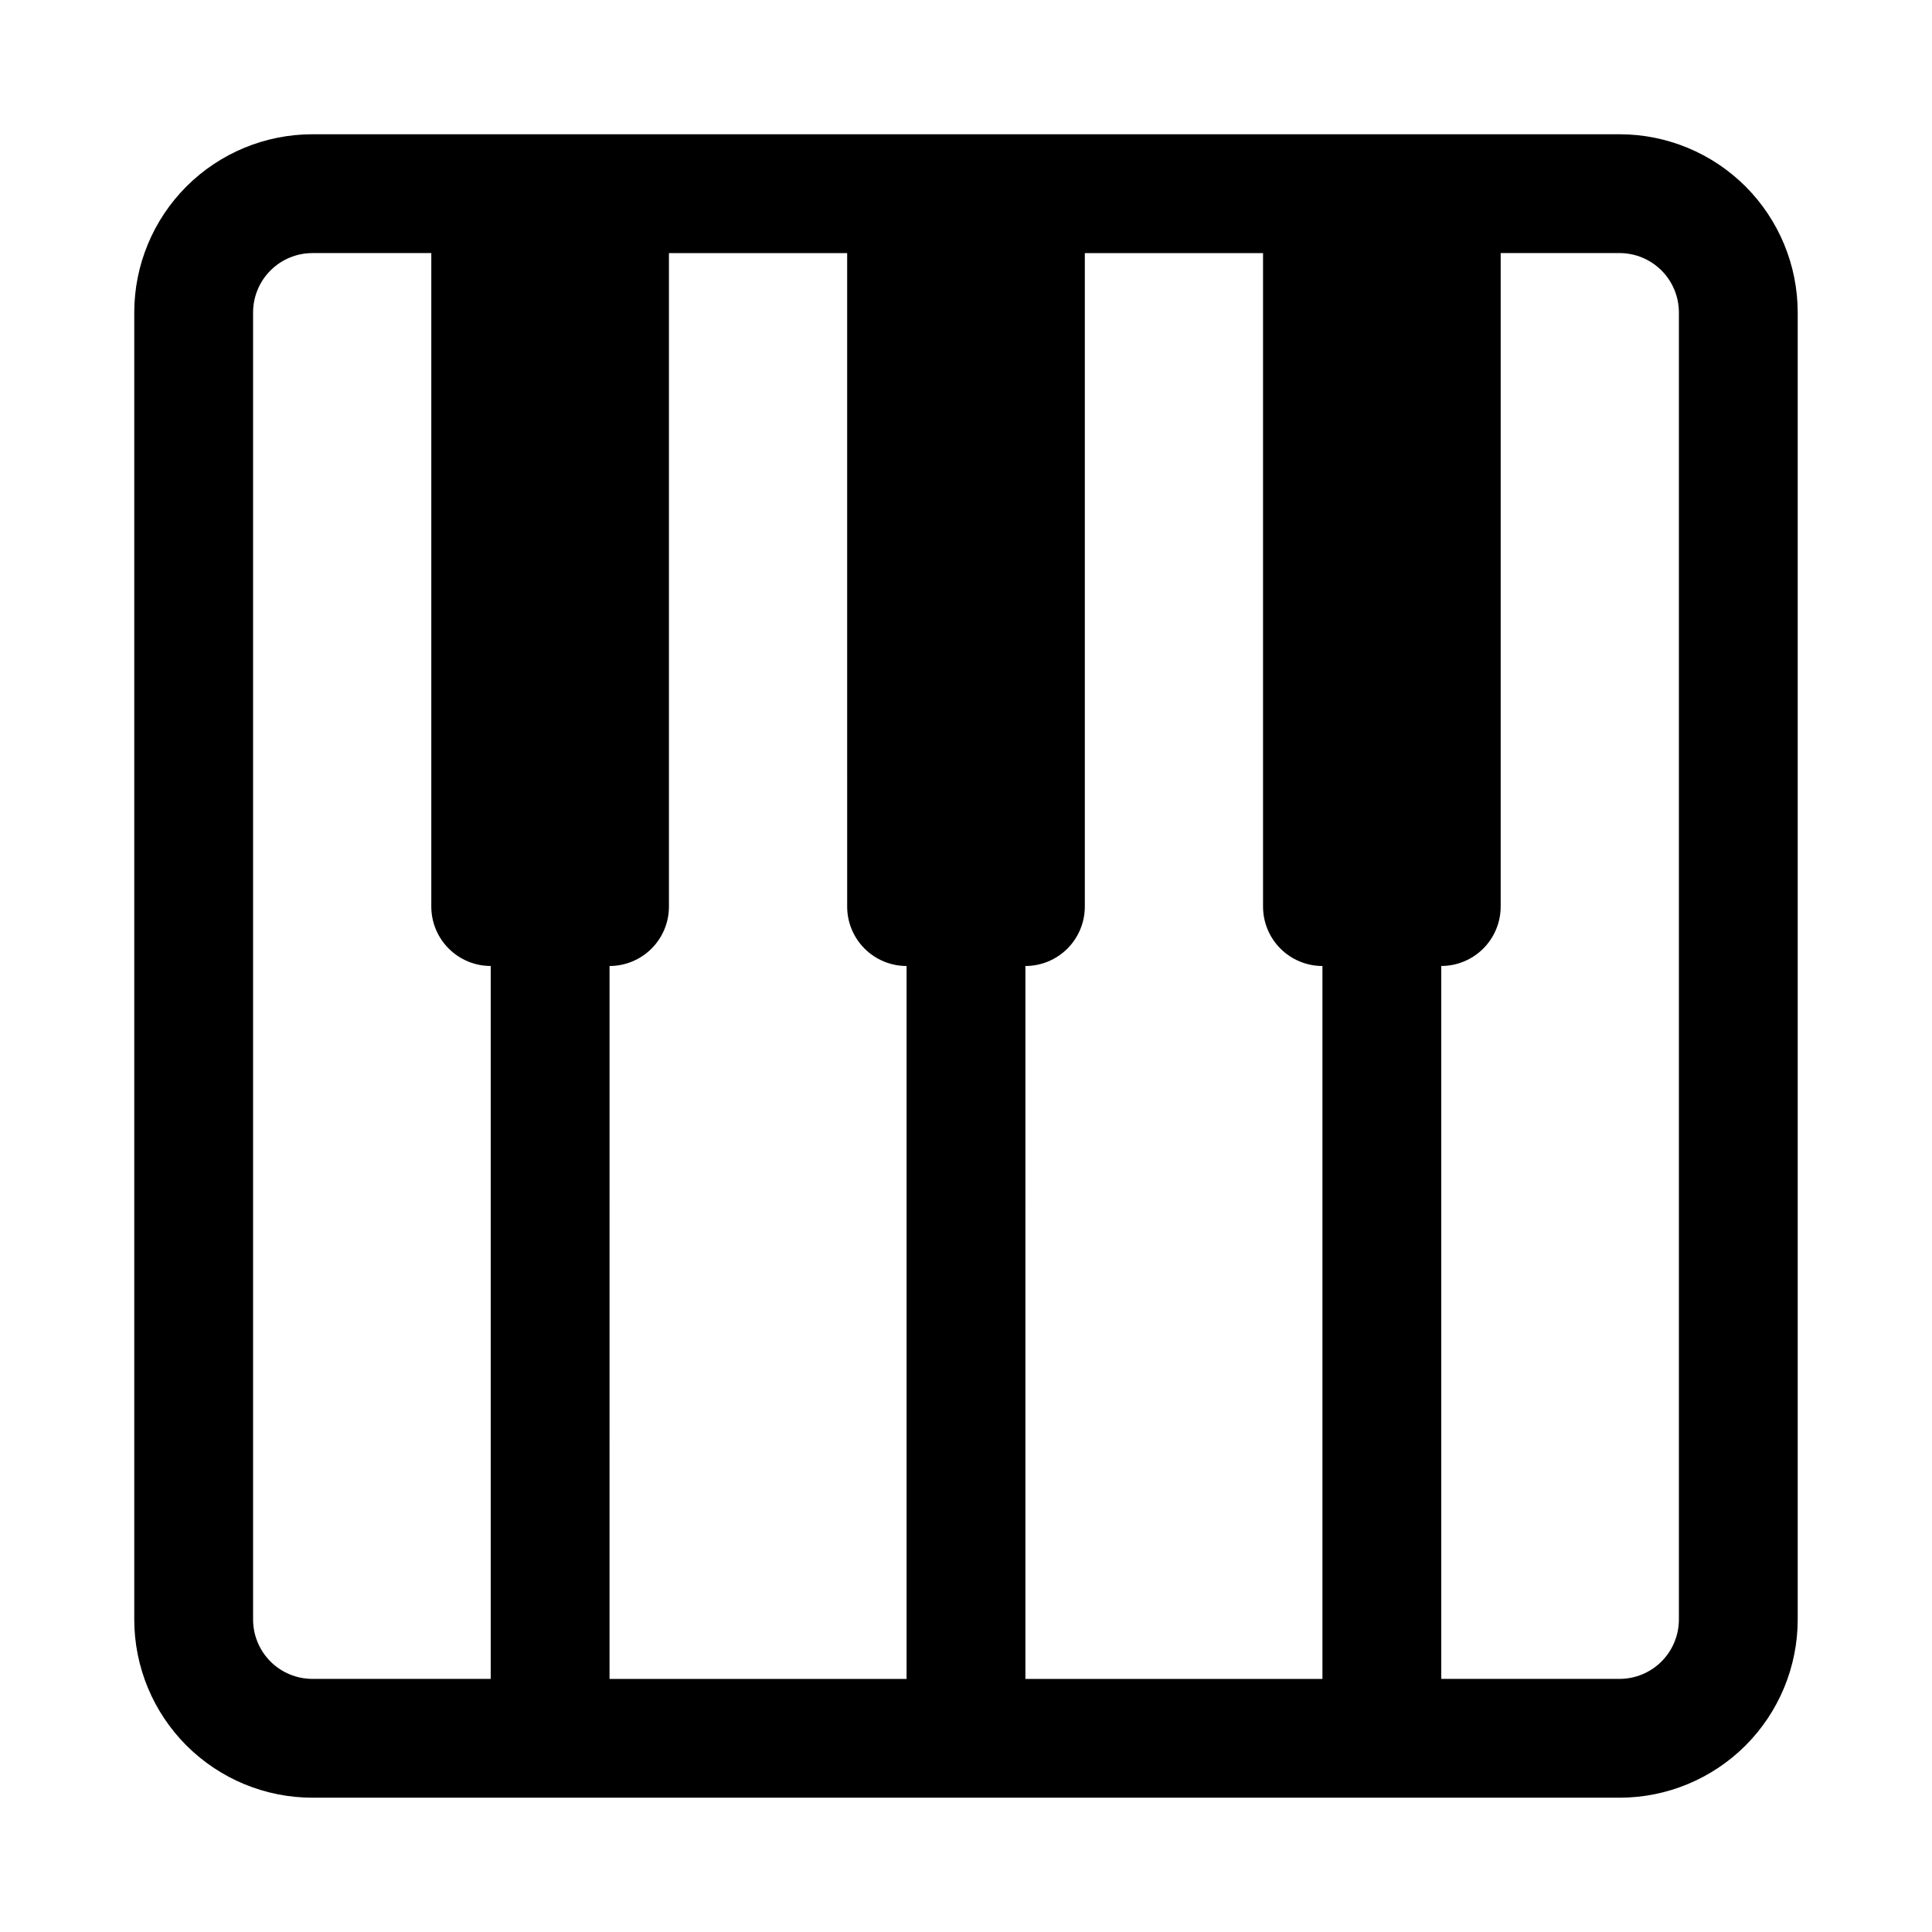
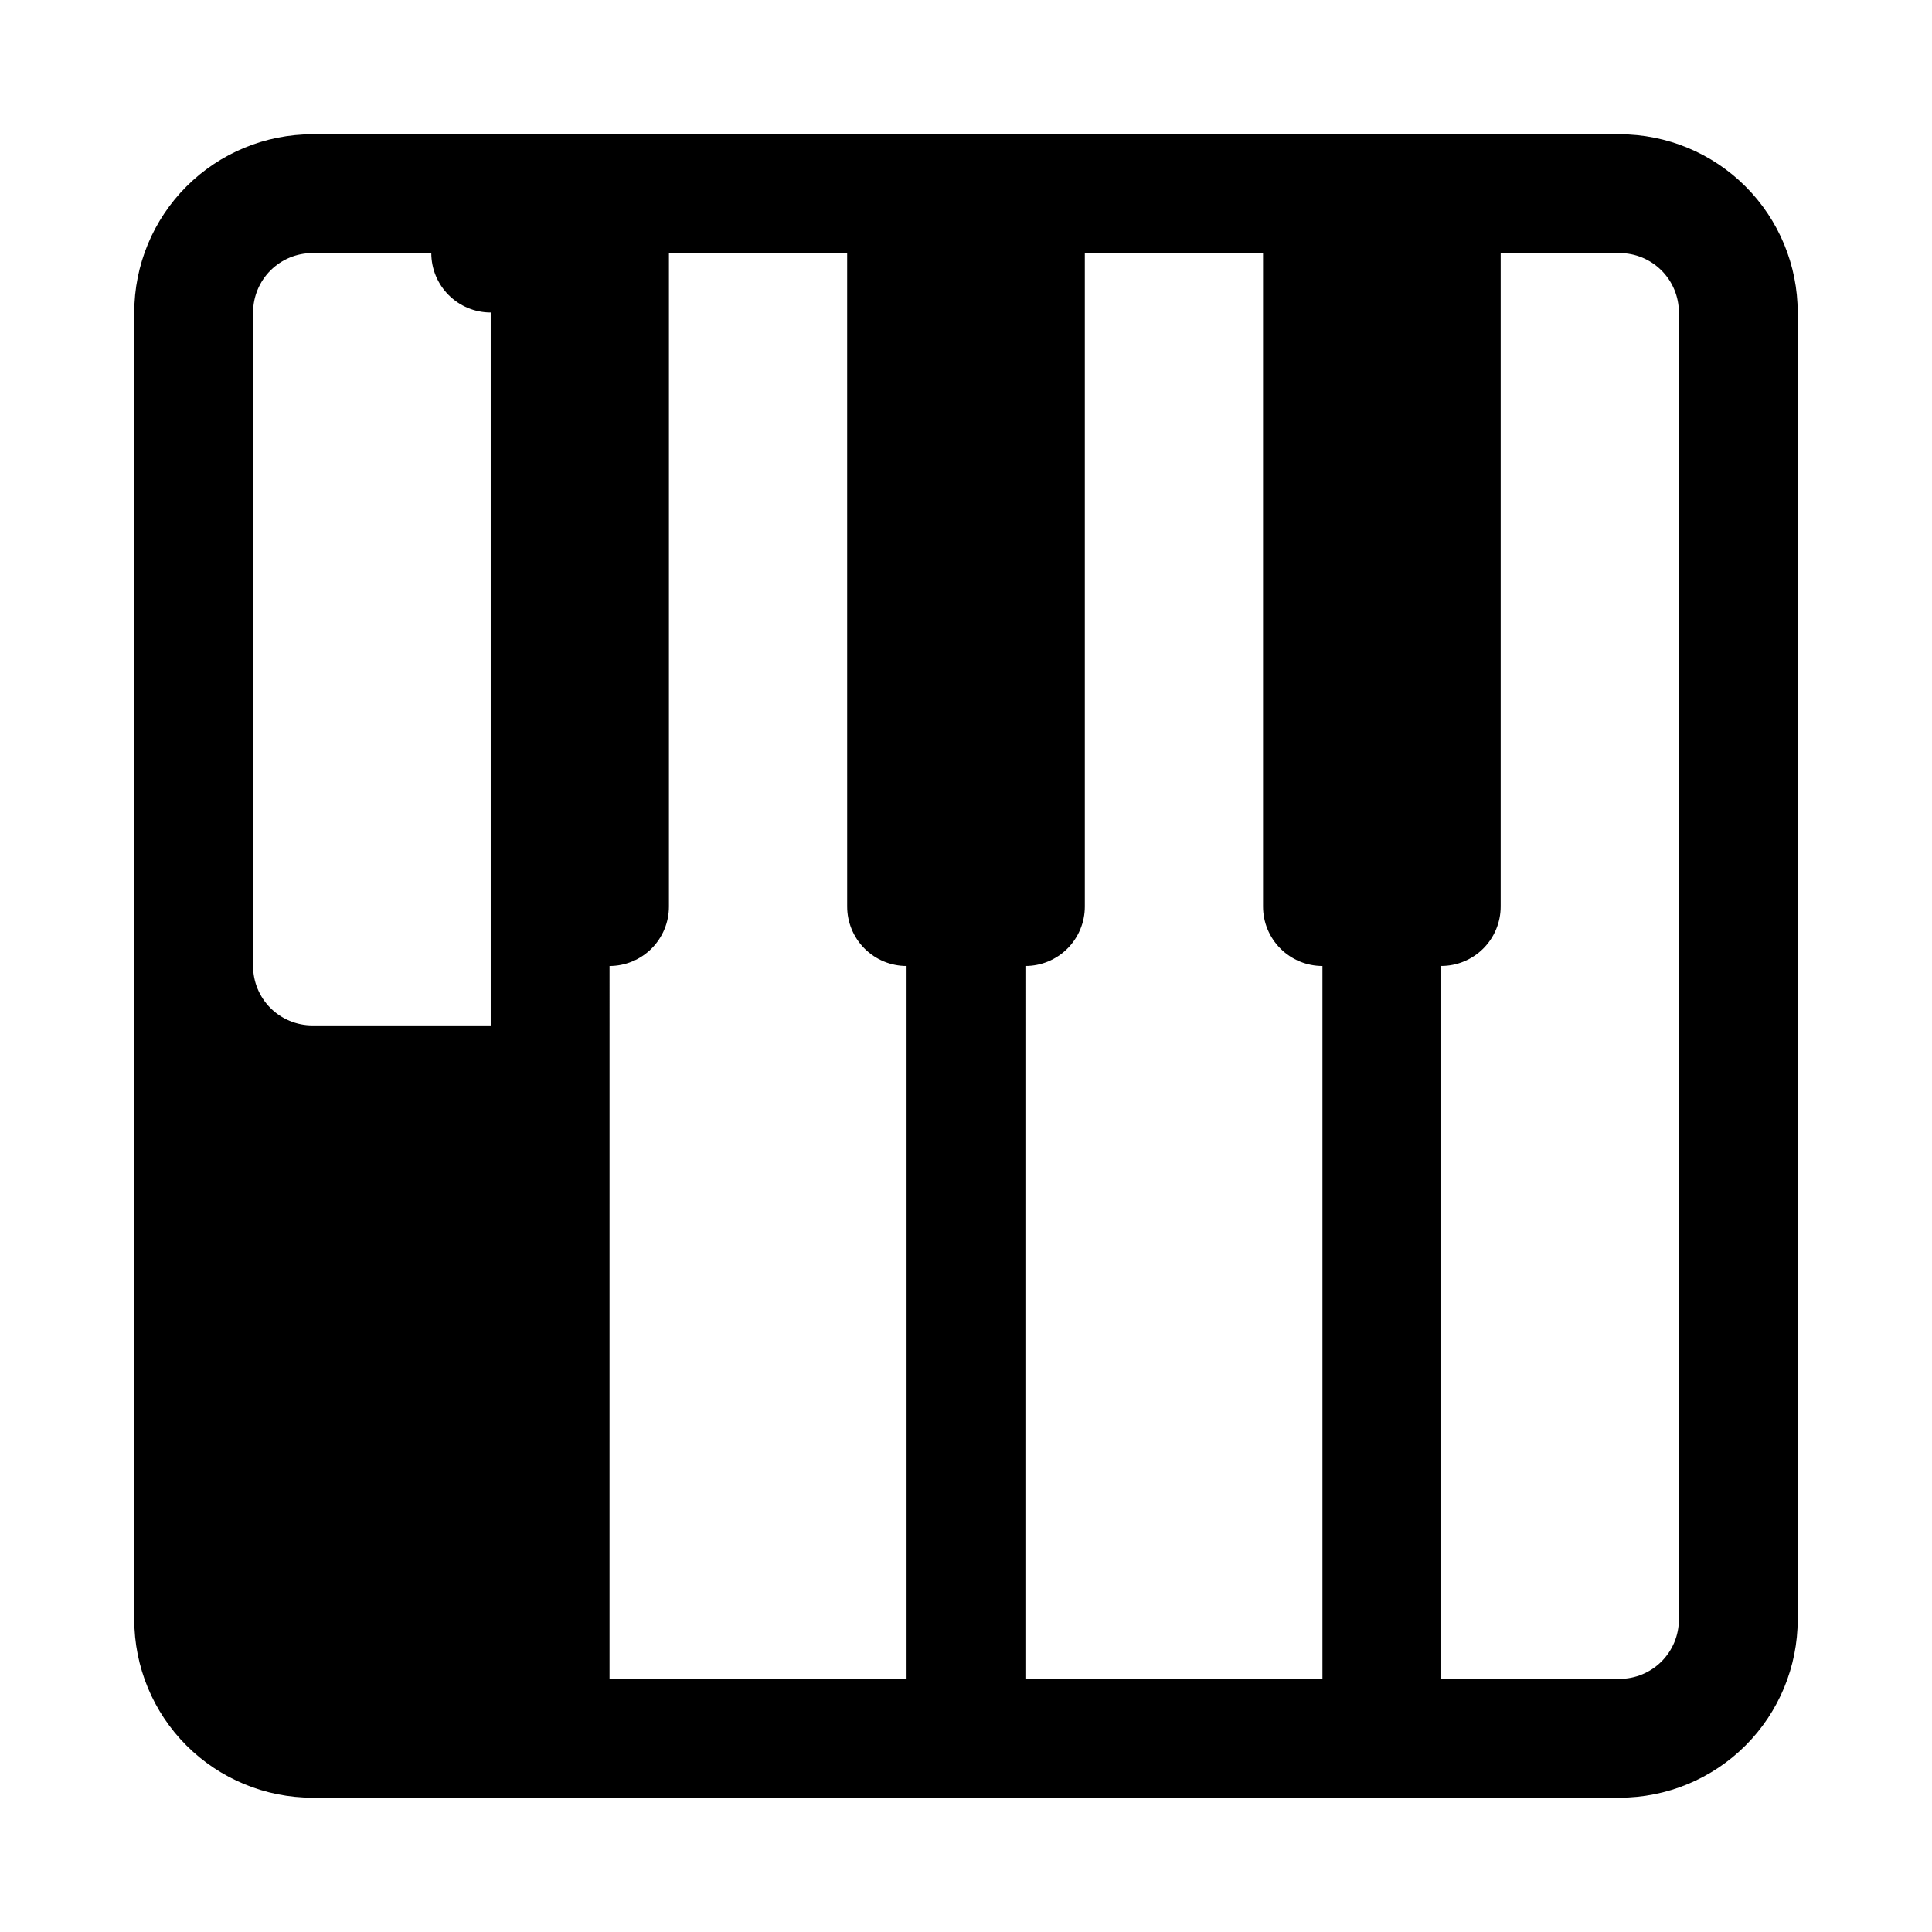
<svg xmlns="http://www.w3.org/2000/svg" fill="#000000" width="800px" height="800px" version="1.1" viewBox="144 144 512 512">
-   <path d="m573.18 179.58h-346.37c-12.523 0-24.539 4.977-33.398 13.832-8.855 8.859-13.832 20.875-13.832 33.398v346.37c0 12.527 4.977 24.539 13.832 33.398 8.859 8.855 20.875 13.832 33.398 13.832h346.37c12.527 0 24.539-4.977 33.398-13.832 8.855-8.859 13.832-20.871 13.832-33.398v-346.37c0-12.523-4.977-24.539-13.832-33.398-8.859-8.855-20.871-13.832-33.398-13.832zm-362.11 393.6v-346.37c0-4.176 1.66-8.18 4.609-11.133 2.953-2.949 6.957-4.609 11.133-4.609h31.488v173.18c0 4.176 1.66 8.18 4.613 11.133 2.953 2.953 6.957 4.613 11.133 4.613v188.93h-47.234c-4.176 0-8.18-1.656-11.133-4.609-2.949-2.953-4.609-6.957-4.609-11.133zm94.465-173.18c4.176 0 8.18-1.66 11.133-4.613s4.609-6.957 4.609-11.133v-173.18h47.23l0.004 173.18c0 4.176 1.656 8.18 4.609 11.133s6.957 4.613 11.133 4.613v188.93h-78.719zm110.21 0c4.176 0 8.18-1.66 11.133-4.613s4.613-6.957 4.613-11.133v-173.18h47.23v173.18c0 4.176 1.66 8.18 4.609 11.133 2.953 2.953 6.961 4.613 11.133 4.613v188.93h-78.719zm173.18 173.18c0 4.176-1.656 8.18-4.609 11.133s-6.957 4.609-11.133 4.609h-47.234v-188.93c4.176 0 8.184-1.66 11.133-4.613 2.953-2.953 4.613-6.957 4.613-11.133v-173.18h31.488c4.176 0 8.18 1.66 11.133 4.609 2.953 2.953 4.609 6.957 4.609 11.133z" />
+   <path d="m573.18 179.58h-346.37c-12.523 0-24.539 4.977-33.398 13.832-8.855 8.859-13.832 20.875-13.832 33.398v346.37c0 12.527 4.977 24.539 13.832 33.398 8.859 8.855 20.875 13.832 33.398 13.832h346.37c12.527 0 24.539-4.977 33.398-13.832 8.855-8.859 13.832-20.871 13.832-33.398v-346.37c0-12.523-4.977-24.539-13.832-33.398-8.859-8.855-20.871-13.832-33.398-13.832zm-362.11 393.6v-346.37c0-4.176 1.66-8.18 4.609-11.133 2.953-2.949 6.957-4.609 11.133-4.609h31.488c0 4.176 1.66 8.18 4.613 11.133 2.953 2.953 6.957 4.613 11.133 4.613v188.93h-47.234c-4.176 0-8.18-1.656-11.133-4.609-2.949-2.953-4.609-6.957-4.609-11.133zm94.465-173.18c4.176 0 8.18-1.66 11.133-4.613s4.609-6.957 4.609-11.133v-173.18h47.23l0.004 173.18c0 4.176 1.656 8.18 4.609 11.133s6.957 4.613 11.133 4.613v188.93h-78.719zm110.21 0c4.176 0 8.18-1.66 11.133-4.613s4.613-6.957 4.613-11.133v-173.18h47.23v173.18c0 4.176 1.66 8.18 4.609 11.133 2.953 2.953 6.961 4.613 11.133 4.613v188.93h-78.719zm173.18 173.18c0 4.176-1.656 8.18-4.609 11.133s-6.957 4.609-11.133 4.609h-47.234v-188.93c4.176 0 8.184-1.66 11.133-4.613 2.953-2.953 4.613-6.957 4.613-11.133v-173.18h31.488c4.176 0 8.18 1.66 11.133 4.609 2.953 2.953 4.609 6.957 4.609 11.133z" />
</svg>